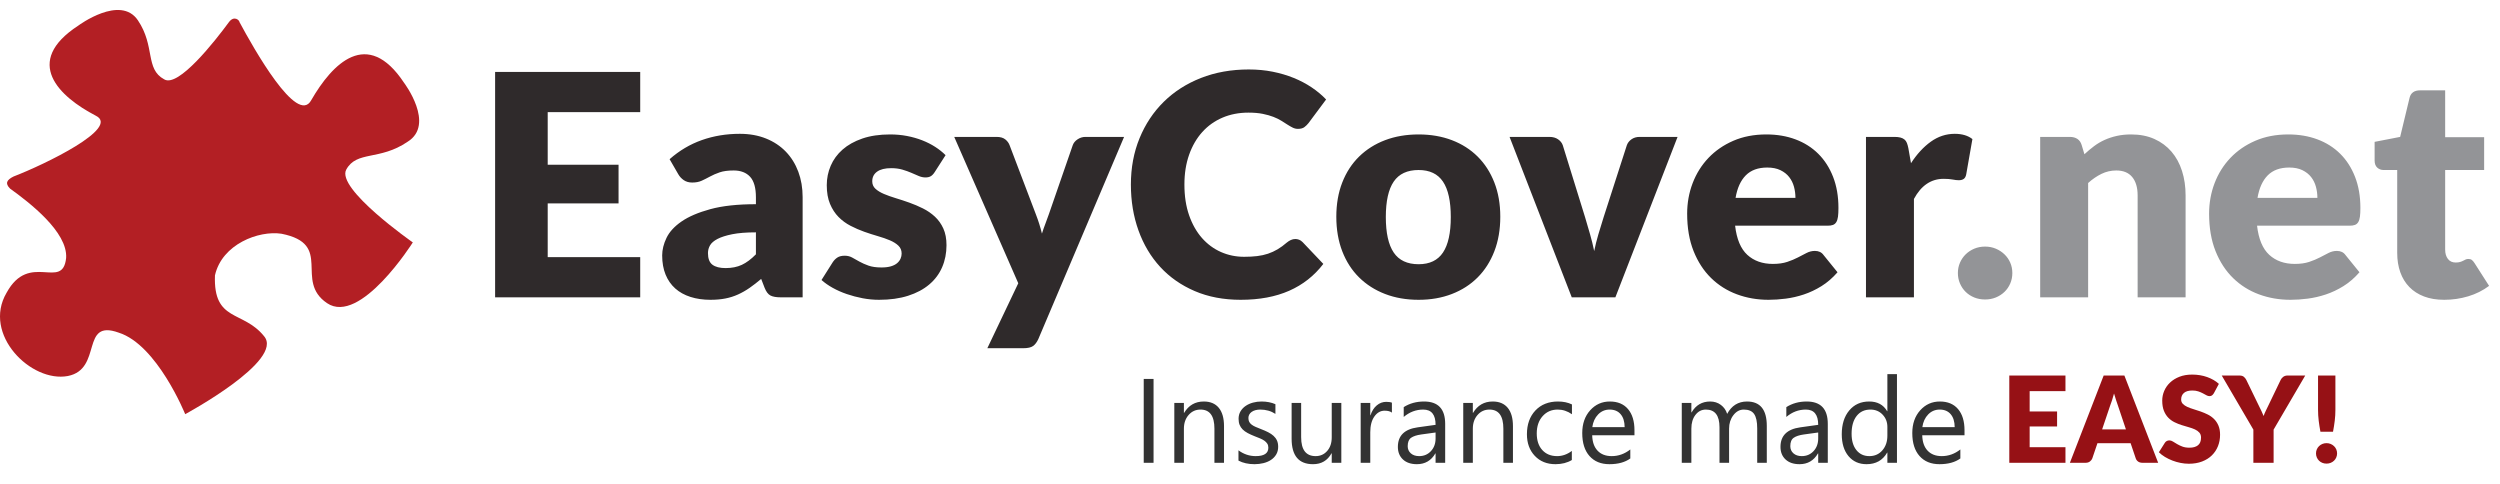
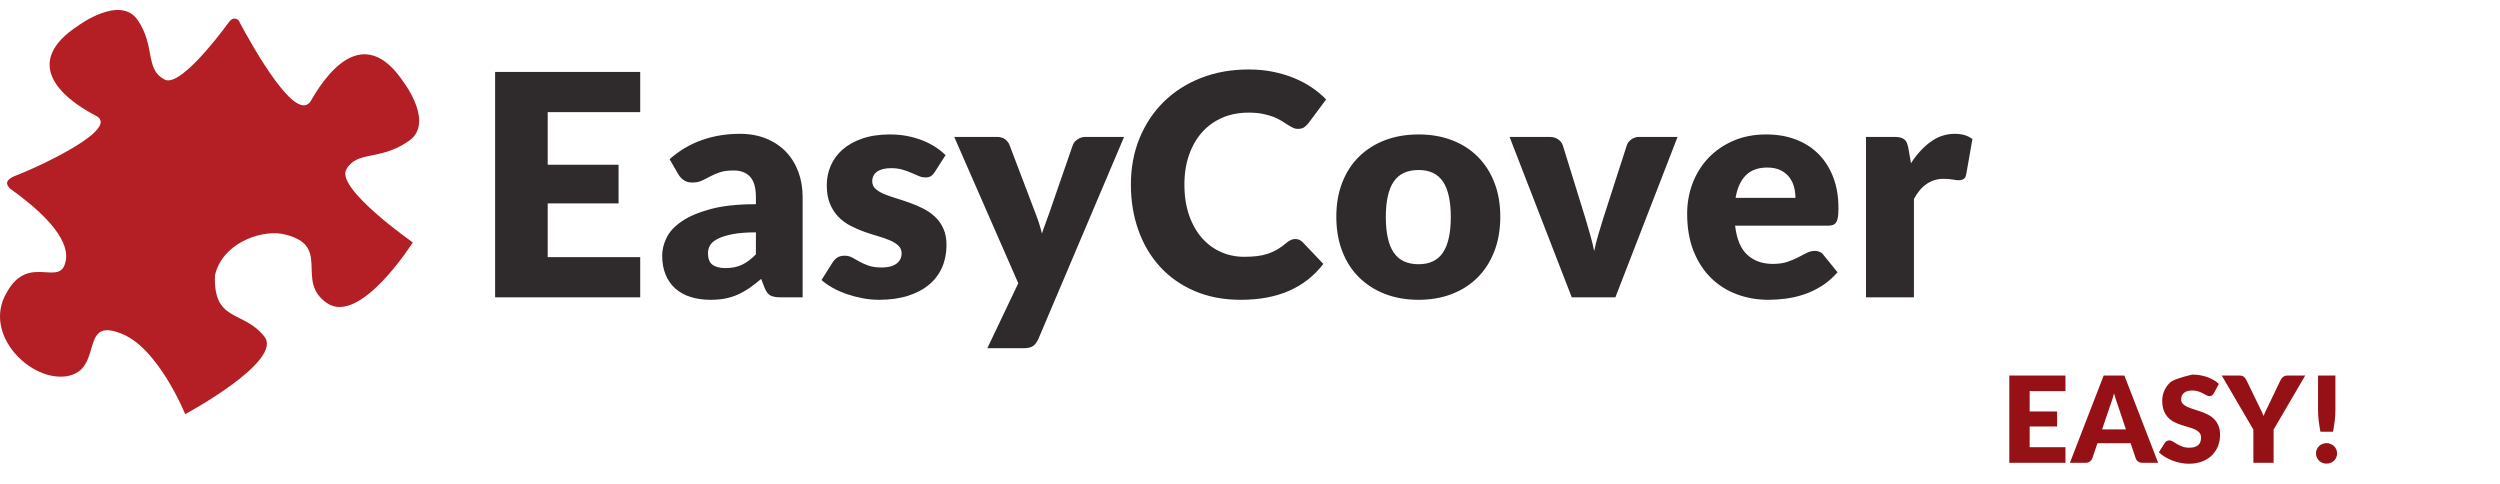
<svg xmlns="http://www.w3.org/2000/svg" width="501px" height="97px" viewbox="0 0 501 97" version="1.1">
  <g id="Logo">
    <g id="EasyCover" fill="#2F2A2B" transform="translate(95.5 0)">
      <path d="M164.827 48.036Q164.455 47.897 164.083 47.897Q163.618 47.897 163.184 48.098Q162.75 48.3 162.378 48.609Q161.448 49.416 160.533 49.958Q159.619 50.501 158.611 50.842Q157.604 51.182 156.426 51.322Q155.248 51.462 153.822 51.462Q151.342 51.462 149.172 50.501Q147.002 49.539 145.374 47.695Q143.747 45.85 142.801 43.154Q141.856 40.456 141.856 36.984Q141.856 33.667 142.801 31.002Q143.747 28.335 145.436 26.46Q147.126 24.584 149.482 23.577Q151.838 22.57 154.69 22.57Q156.333 22.57 157.557 22.817Q158.782 23.066 159.696 23.422Q160.611 23.779 161.277 24.197Q161.944 24.616 162.502 24.972Q163.06 25.328 163.556 25.576Q164.052 25.825 164.61 25.825Q165.447 25.825 165.912 25.468Q166.377 25.111 166.718 24.677L170.252 19.934Q168.981 18.602 167.338 17.501Q165.695 16.401 163.742 15.61Q161.789 14.819 159.541 14.37Q157.294 13.921 154.752 13.921Q149.513 13.921 145.173 15.626Q140.833 17.331 137.717 20.399Q134.602 23.468 132.866 27.7Q131.13 31.931 131.13 36.984Q131.13 41.944 132.649 46.176Q134.168 50.407 137.004 53.492Q139.841 56.577 143.917 58.328Q147.994 60.08 153.14 60.08Q158.751 60.08 162.858 58.266Q166.966 56.453 169.694 52.888L165.54 48.517Q165.199 48.175 164.827 48.036ZM32.798 14.416L32.798 22.477L14.26 22.477L14.26 33.017L28.458 33.017L28.458 40.767L14.26 40.767L14.26 51.523L32.798 51.523L32.798 59.584L3.72 59.584L3.72 14.416L32.798 14.416ZM60.946 59.584C60.037 59.584 59.349 59.459 58.885 59.212Q58.187 58.84 57.722 57.661L57.04 55.895Q55.831 56.917 54.715 57.693Q53.599 58.468 52.406 59.01Q51.212 59.553 49.864 59.816Q48.515 60.08 46.872 60.08Q44.671 60.08 42.873 59.504Q41.075 58.929 39.819 57.809Q38.564 56.689 37.882 55.026Q37.2 53.362 37.2 51.185Q37.2 49.474 38.068 47.67Q38.936 45.867 41.075 44.389Q43.214 42.912 46.841 41.917Q50.468 40.922 55.986 40.922L55.986 39.545Q55.986 36.698 54.824 35.431Q53.661 34.163 51.522 34.163Q49.817 34.163 48.732 34.535Q47.647 34.907 46.794 35.373Q45.942 35.837 45.136 36.209Q44.33 36.581 43.214 36.581Q42.222 36.581 41.525 36.101Q40.827 35.62 40.424 34.907L38.688 31.901Q41.602 29.328 45.151 28.072Q48.701 26.817 52.762 26.817Q55.676 26.817 58.017 27.762Q60.357 28.707 61.984 30.397Q63.612 32.087 64.48 34.411Q65.348 36.736 65.348 39.495L65.348 59.584L60.946 59.584ZM278.442 27.436L278.442 59.584L288.052 59.584L288.052 39.867Q290.222 35.837 294.004 35.837Q295.089 35.837 295.802 35.977Q296.515 36.117 297.042 36.117Q297.662 36.117 298.034 35.853Q298.406 35.59 298.53 34.938L299.77 27.87Q298.437 26.817 296.236 26.817Q293.632 26.817 291.431 28.398Q289.23 29.979 287.463 32.706L286.936 29.7Q286.812 29.079 286.641 28.645Q286.471 28.212 286.145 27.948Q285.82 27.684 285.339 27.561Q284.859 27.436 284.146 27.436L278.442 27.436ZM91.031 35.31Q91.45 35.062 91.822 34.474L93.992 31.095Q93.093 30.195 91.915 29.436Q90.737 28.677 89.311 28.119Q87.885 27.561 86.257 27.25Q84.63 26.941 82.894 26.941Q79.701 26.941 77.314 27.762Q74.927 28.584 73.346 29.979Q71.765 31.373 70.975 33.218Q70.184 35.062 70.184 37.108Q70.184 39.309 70.835 40.859Q71.486 42.41 72.54 43.479Q73.594 44.548 74.942 45.246Q76.291 45.944 77.686 46.44Q79.081 46.935 80.43 47.323Q81.778 47.711 82.832 48.16Q83.886 48.609 84.537 49.23Q85.188 49.849 85.188 50.81Q85.188 51.337 84.971 51.834Q84.754 52.33 84.289 52.733Q83.824 53.136 83.049 53.368Q82.274 53.6 81.158 53.6Q79.577 53.6 78.538 53.228Q77.5 52.856 76.725 52.422Q75.95 51.989 75.284 51.617Q74.617 51.245 73.78 51.245Q72.881 51.245 72.323 51.601Q71.765 51.958 71.362 52.578L69.13 56.111Q70.06 56.949 71.362 57.677Q72.664 58.406 74.198 58.932Q75.733 59.459 77.376 59.77Q79.019 60.08 80.662 60.08Q83.948 60.08 86.475 59.273Q89.001 58.468 90.722 57.011Q92.442 55.553 93.31 53.538Q94.178 51.523 94.178 49.136Q94.178 47.184 93.543 45.788Q92.907 44.394 91.853 43.417Q90.799 42.441 89.466 41.774Q88.133 41.108 86.738 40.611Q85.343 40.115 84.01 39.712Q82.677 39.309 81.623 38.86Q80.569 38.41 79.933 37.822Q79.298 37.233 79.298 36.334Q79.298 35.093 80.275 34.396Q81.251 33.699 83.08 33.699Q84.351 33.699 85.343 33.993Q86.335 34.288 87.126 34.629Q87.916 34.969 88.598 35.264Q89.28 35.559 89.962 35.559Q90.613 35.559 91.031 35.31ZM188.79 26.941Q192.448 26.941 195.455 28.087Q198.462 29.235 200.616 31.373Q202.771 33.513 203.964 36.566Q205.158 39.62 205.158 43.432Q205.158 47.276 203.964 50.361Q202.771 53.446 200.616 55.6Q198.462 57.755 195.455 58.917Q192.448 60.08 188.79 60.08Q185.101 60.08 182.078 58.917Q179.056 57.755 176.87 55.6Q174.685 53.446 173.491 50.361Q172.298 47.276 172.298 43.432Q172.298 39.62 173.491 36.566Q174.685 33.513 176.87 31.373Q179.056 29.235 182.078 28.087Q185.101 26.941 188.79 26.941ZM258.478 26.941Q261.671 26.941 264.321 27.933Q266.972 28.924 268.878 30.816Q270.785 32.706 271.854 35.45Q272.924 38.194 272.924 41.666Q272.924 42.751 272.831 43.432Q272.738 44.114 272.49 44.517Q272.242 44.92 271.823 45.075Q271.405 45.23 270.754 45.23L252.216 45.23Q252.681 49.261 254.665 51.074Q256.649 52.888 259.78 52.888Q261.454 52.888 262.663 52.484Q263.872 52.081 264.817 51.586Q265.763 51.09 266.553 50.687Q267.344 50.283 268.212 50.283Q269.359 50.283 269.948 51.12L272.738 54.562Q271.25 56.267 269.529 57.336Q267.809 58.406 265.995 59.01Q264.182 59.614 262.368 59.847Q260.555 60.08 258.912 60.08Q255.533 60.08 252.572 58.979Q249.612 57.879 247.395 55.709Q245.179 53.538 243.892 50.315Q242.606 47.09 242.606 42.812Q242.606 39.589 243.706 36.706Q244.807 33.822 246.868 31.652Q248.93 29.483 251.859 28.212Q254.789 26.941 258.478 26.941ZM112.592 67.922Q112.158 68.883 111.538 69.333Q110.918 69.782 109.554 69.782L102.362 69.782L108.562 56.763L95.728 27.436L104.222 27.436Q105.338 27.436 105.958 27.933Q106.578 28.428 106.826 29.11L112.096 42.968Q112.84 44.889 113.305 46.812Q113.615 45.819 113.987 44.858Q114.359 43.898 114.7 42.906L119.474 29.11Q119.722 28.398 120.451 27.917Q121.179 27.436 122.016 27.436L129.766 27.436L112.592 67.922ZM219.48 59.584L228.222 59.584L240.684 27.436L233.058 27.436Q232.128 27.436 231.446 27.917Q230.764 28.398 230.516 29.11L225.866 43.526Q225.308 45.292 224.812 46.967Q224.316 48.641 223.975 50.315Q223.634 48.641 223.153 46.967Q222.673 45.292 222.146 43.526L217.682 29.11Q217.434 28.398 216.736 27.917Q216.039 27.436 215.016 27.436L207.018 27.436L219.48 59.584ZM258.664 33.575Q255.905 33.575 254.355 35.14Q252.805 36.706 252.309 39.651L264.306 39.651Q264.306 38.504 264.011 37.419Q263.717 36.334 263.05 35.481Q262.384 34.629 261.299 34.102Q260.214 33.575 258.664 33.575ZM188.79 52.95Q192.107 52.95 193.672 50.609Q195.238 48.269 195.238 43.495Q195.238 38.721 193.672 36.395Q192.107 34.071 188.79 34.071Q185.38 34.071 183.799 36.395Q182.218 38.721 182.218 43.495Q182.218 48.269 183.799 50.609Q185.38 52.95 188.79 52.95ZM49.91 53.724Q51.77 53.724 53.165 53.074Q54.56 52.422 55.986 50.965L55.986 46.563Q53.103 46.563 51.243 46.939Q49.383 47.314 48.298 47.877Q47.213 48.44 46.794 49.159Q46.376 49.878 46.376 50.722Q46.376 52.38 47.275 53.052Q48.174 53.724 49.91 53.724Z" />
    </g>
    <g id=".net" fill="#939497" transform="translate(390.5 0)">
-       <path d="M95.278 59.413Q97.03 60.08 99.324 60.08Q101.804 60.08 104.129 59.382Q106.454 58.684 108.314 57.289L105.4 52.733Q105.121 52.298 104.857 52.097Q104.594 51.895 104.16 51.895Q103.85 51.895 103.618 52.004Q103.385 52.112 103.121 52.252Q102.858 52.392 102.502 52.5Q102.145 52.608 101.618 52.608Q100.595 52.608 100.053 51.88Q99.51 51.151 99.51 50.035L99.51 34.071L107.322 34.071L107.322 27.498L99.51 27.498L99.51 18.105L94.488 18.105Q92.752 18.105 92.38 19.593L90.489 27.436L85.374 28.428L85.374 32.179Q85.374 33.109 85.901 33.59Q86.428 34.071 87.172 34.071L89.9 34.071L89.9 50.687Q89.9 52.825 90.52 54.562Q91.14 56.297 92.334 57.522Q93.527 58.746 95.278 59.413ZM18.352 27.436L18.352 59.584L27.962 59.584L27.962 36.675Q29.233 35.528 30.628 34.846Q32.023 34.163 33.604 34.163Q35.712 34.163 36.797 35.481Q37.882 36.798 37.882 39.154L37.882 59.584L47.492 59.584L47.492 39.154Q47.492 36.52 46.779 34.272Q46.066 32.025 44.671 30.397Q43.276 28.77 41.245 27.855Q39.215 26.941 36.58 26.941Q35.03 26.941 33.712 27.235Q32.395 27.529 31.264 28.041Q30.132 28.552 29.14 29.297Q28.148 30.041 27.218 30.909L26.66 29.049Q26.412 28.242 25.808 27.84Q25.203 27.436 24.304 27.436L18.352 27.436ZM68.076 26.941Q71.269 26.941 73.919 27.933Q76.57 28.924 78.477 30.816Q80.383 32.706 81.453 35.45Q82.522 38.194 82.522 41.666Q82.522 42.751 82.429 43.432Q82.336 44.114 82.088 44.517Q81.84 44.92 81.421 45.075Q81.003 45.23 80.352 45.23L61.814 45.23Q62.279 49.261 64.263 51.074Q66.247 52.888 69.378 52.888Q71.052 52.888 72.261 52.484Q73.47 52.081 74.415 51.586Q75.361 51.09 76.151 50.687Q76.942 50.283 77.81 50.283Q78.957 50.283 79.546 51.12L82.336 54.562Q80.848 56.267 79.127 57.336Q77.407 58.406 75.594 59.01Q73.78 59.614 71.966 59.847Q70.153 60.08 68.51 60.08Q65.131 60.08 62.17 58.979Q59.21 57.879 56.993 55.709Q54.777 53.538 53.49 50.315Q52.204 47.09 52.204 42.812Q52.204 39.589 53.304 36.706Q54.405 33.822 56.467 31.652Q58.528 29.483 61.458 28.212Q64.387 26.941 68.076 26.941ZM68.262 33.575Q65.503 33.575 63.953 35.14Q62.403 36.706 61.907 39.651L73.904 39.651Q73.904 38.504 73.609 37.419Q73.315 36.334 72.648 35.481Q71.982 34.629 70.897 34.102Q69.812 33.575 68.262 33.575ZM2.279 52.639Q1.86 53.6 1.86 54.717Q1.86 55.833 2.279 56.809Q2.697 57.785 3.425 58.498Q4.154 59.212 5.146 59.614Q6.138 60.017 7.316 60.017Q8.463 60.017 9.455 59.614Q10.447 59.212 11.191 58.498Q11.935 57.785 12.354 56.809Q12.772 55.833 12.772 54.717Q12.772 53.6 12.354 52.639Q11.935 51.678 11.191 50.965Q10.447 50.252 9.455 49.834Q8.463 49.416 7.316 49.416Q6.138 49.416 5.146 49.834Q4.154 50.252 3.425 50.965Q2.697 51.678 2.279 52.639Z" />
-     </g>
+       </g>
    <g id="logo" transform="translate(0 2)">
      <path d="M69.394 31.976C71.499 28.152 76.061 30.238 81.675 26.413C87.289 22.936 80.973 14.592 80.973 14.592C73.604 3.466 66.587 10.767 62.376 18.069C59.569 23.284 50.797 7.638 47.99 2.423C47.99 2.075 46.937 1.032 45.885 2.423C43.077 6.248 35.709 15.635 32.902 13.897C29.042 11.81 31.147 7.291 27.639 2.075C24.13 -3.14 15.709 3.118 15.709 3.118C4.48 10.42 11.849 17.373 19.217 21.198C24.13 23.632 9.042 30.933 2.726 33.367C1.322 34.062 0.971 34.758 2.024 35.801C5.884 38.582 13.603 44.493 13.252 49.708C12.55 56.314 5.884 48.318 1.322 56.662C-3.59 65.006 6.235 74.742 13.603 73.351C20.621 71.96 16.059 61.877 23.779 64.659C31.498 67.093 37.112 81 37.112 81C37.112 81 57.113 70.222 52.902 65.354C48.691 60.139 42.727 62.573 43.077 53.185C44.481 46.927 51.849 44.145 56.411 44.841C66.938 46.927 58.867 54.228 65.534 58.748C72.201 63.268 82.727 46.579 82.727 46.579C82.727 46.579 67.288 35.801 69.394 31.976Z" id="Path" fill="#B31F24" stroke="none" />
    </g>
    <g id="Insurance-made-EASY!" transform="translate(227 68)">
      <g id="Insurance-made-" fill="#333333">
-         <path d="M153.152 24.742L151.23 24.742L151.23 22.703L151.184 22.703Q149.848 25.023 147.059 25.023Q144.797 25.023 143.443 23.412Q142.09 21.801 142.09 19.023Q142.09 16.047 143.59 14.254Q145.09 12.461 147.586 12.461Q150.059 12.461 151.184 14.406L151.23 14.406L151.23 6.976L153.152 6.976L153.152 24.742ZM4.172 24.742L2.203 24.742L2.203 7.937L4.172 7.937L4.172 24.742ZM18.293 24.742L16.371 24.742L16.371 17.898Q16.371 14.078 13.582 14.078Q12.141 14.078 11.197 15.162Q10.254 16.246 10.254 17.898L10.254 24.742L8.332 24.742L8.332 12.742L10.254 12.742L10.254 14.734L10.301 14.734Q11.66 12.461 14.238 12.461Q16.207 12.461 17.25 13.732Q18.293 15.004 18.293 17.406L18.293 24.742ZM21.188 22.246L21.188 24.308Q22.547 25.023 24.398 25.023Q25.336 25.023 26.191 24.812Q27.047 24.601 27.703 24.168Q28.359 23.734 28.752 23.078Q29.145 22.422 29.145 21.531Q29.145 20.805 28.904 20.277Q28.664 19.75 28.219 19.346Q27.773 18.941 27.141 18.619Q26.508 18.297 25.711 17.992Q25.113 17.758 24.645 17.558Q24.176 17.359 23.848 17.113Q23.52 16.867 23.35 16.551Q23.18 16.234 23.18 15.765Q23.18 15.39 23.35 15.08Q23.52 14.769 23.83 14.547Q24.141 14.324 24.574 14.201Q25.008 14.078 25.547 14.078Q27.27 14.078 28.594 14.945L28.594 13Q27.363 12.461 25.805 12.461Q24.926 12.461 24.1 12.683Q23.273 12.906 22.629 13.345Q21.984 13.785 21.598 14.435Q21.211 15.086 21.211 15.93Q21.211 16.621 21.416 17.137Q21.621 17.652 22.025 18.056Q22.43 18.461 23.033 18.783Q23.637 19.105 24.434 19.422Q25.008 19.644 25.506 19.849Q26.004 20.055 26.373 20.312Q26.742 20.57 26.959 20.904Q27.176 21.238 27.176 21.719Q27.176 23.406 24.645 23.406Q22.758 23.406 21.188 22.246ZM62.613 24.742L60.691 24.742L60.691 22.867L60.645 22.867Q59.391 25.023 56.953 25.023Q55.16 25.023 54.147 24.074Q53.133 23.125 53.133 21.555Q53.133 18.191 57.094 17.64L60.691 17.137Q60.691 14.078 58.219 14.078Q56.051 14.078 54.305 15.555L54.305 13.586Q56.074 12.461 58.383 12.461Q62.613 12.461 62.613 16.937L62.613 24.742ZM74.273 24.742L76.195 24.742L76.195 17.406Q76.195 15.004 75.152 13.732Q74.109 12.461 72.141 12.461Q69.562 12.461 68.203 14.734L68.156 14.734L68.156 12.742L66.234 12.742L66.234 24.742L68.156 24.742L68.156 17.898Q68.156 16.246 69.1 15.162Q70.043 14.078 71.484 14.078Q74.273 14.078 74.273 17.898L74.273 24.742ZM87.996 24.191Q86.613 25.023 84.715 25.023Q82.148 25.023 80.572 23.353Q78.996 21.683 78.996 19.023Q78.996 16.058 80.695 14.26Q82.394 12.461 85.231 12.461Q86.812 12.461 88.019 13.047L88.019 15.015Q86.684 14.078 85.16 14.078Q83.32 14.078 82.143 15.396Q80.965 16.715 80.965 18.859Q80.965 20.969 82.072 22.187Q83.18 23.406 85.043 23.406Q86.613 23.406 87.996 22.363L87.996 24.191ZM92.074 19.223L100.547 19.223L100.547 18.215Q100.547 15.508 99.258 13.984Q97.969 12.461 95.613 12.461Q93.258 12.461 91.67 14.224Q90.082 15.988 90.082 18.789Q90.082 21.754 91.535 23.389Q92.988 25.023 95.531 25.023Q98.133 25.023 99.715 23.875L99.715 22.07Q98.016 23.406 95.988 23.406Q94.184 23.406 93.152 22.316Q92.121 21.226 92.074 19.223ZM127.066 24.742L125.145 24.742L125.145 17.851Q125.145 15.859 124.529 14.969Q123.914 14.078 122.461 14.078Q121.23 14.078 120.369 15.203Q119.508 16.328 119.508 17.898L119.508 24.742L117.586 24.742L117.586 17.617Q117.586 14.078 114.855 14.078Q113.59 14.078 112.77 15.139Q111.949 16.199 111.949 17.898L111.949 24.742L110.027 24.742L110.027 12.742L111.949 12.742L111.949 14.64L111.996 14.64Q113.273 12.461 115.723 12.461Q116.953 12.461 117.867 13.146Q118.781 13.832 119.121 14.945Q120.457 12.461 123.105 12.461Q127.066 12.461 127.066 17.348L127.066 24.742ZM137.367 24.742L139.289 24.742L139.289 16.937Q139.289 12.461 135.059 12.461Q132.75 12.461 130.98 13.586L130.98 15.555Q132.727 14.078 134.895 14.078Q137.367 14.078 137.367 17.137L133.77 17.64Q129.809 18.191 129.809 21.555Q129.809 23.125 130.822 24.074Q131.836 25.023 133.629 25.023Q136.066 25.023 137.32 22.867L137.367 22.867L137.367 24.742ZM158.215 19.223L166.688 19.223L166.688 18.215Q166.688 15.508 165.398 13.984Q164.109 12.461 161.754 12.461Q159.398 12.461 157.811 14.224Q156.223 15.988 156.223 18.789Q156.223 21.754 157.676 23.389Q159.129 25.023 161.672 25.023Q164.273 25.023 165.855 23.875L165.855 22.07Q164.156 23.406 162.129 23.406Q160.324 23.406 159.293 22.316Q158.262 21.226 158.215 19.223ZM50.484 14.301Q51.434 14.301 51.938 14.687L51.938 12.695Q51.539 12.531 50.789 12.531Q49.746 12.531 48.902 13.24Q48.059 13.949 47.648 15.215L47.602 15.215L47.602 12.742L45.68 12.742L45.68 24.742L47.602 24.742L47.602 18.625Q47.602 16.621 48.428 15.461Q49.254 14.301 50.484 14.301ZM41.801 24.742L39.879 24.742L39.879 22.844L39.832 22.844Q38.637 25.023 36.129 25.023Q31.84 25.023 31.84 19.914L31.84 12.742L33.75 12.742L33.75 19.609Q33.75 23.406 36.656 23.406Q38.062 23.406 38.971 22.369Q39.879 21.332 39.879 19.656L39.879 12.742L41.801 12.742L41.801 24.742ZM97.775 15.004Q98.566 15.93 98.578 17.594L92.098 17.594Q92.32 16.023 93.269 15.051Q94.219 14.078 95.578 14.078Q96.984 14.078 97.775 15.004ZM151.23 19.316L151.23 17.547Q151.23 16.094 150.27 15.086Q149.309 14.078 147.832 14.078Q146.074 14.078 145.066 15.367Q144.059 16.656 144.059 18.93Q144.059 21.004 145.025 22.205Q145.992 23.406 147.621 23.406Q149.227 23.406 150.229 22.246Q151.23 21.086 151.23 19.316ZM163.916 15.004Q164.707 15.93 164.719 17.594L158.238 17.594Q158.461 16.023 159.41 15.051Q160.359 14.078 161.719 14.078Q163.125 14.078 163.916 15.004ZM60.691 18.672L57.797 19.07Q56.461 19.258 55.781 19.732Q55.102 20.207 55.102 21.414Q55.102 22.293 55.728 22.849Q56.355 23.406 57.398 23.406Q58.828 23.406 59.76 22.404Q60.691 21.402 60.691 19.867L60.691 18.672ZM134.473 19.07L137.367 18.672L137.367 19.867Q137.367 21.402 136.436 22.404Q135.504 23.406 134.074 23.406Q133.031 23.406 132.404 22.849Q131.777 22.293 131.777 21.414Q131.777 20.207 132.457 19.732Q133.137 19.258 134.473 19.07Z" />
-       </g>
+         </g>
      <g id="EASY!" fill="#961115">
-         <path d="M216.277 11.242Q216.475 11.098 216.655 10.81L217.663 8.926Q217.195 8.494 216.601 8.152Q216.007 7.81 215.323 7.564Q214.639 7.318 213.877 7.192Q213.115 7.066 212.311 7.066Q210.871 7.066 209.755 7.504Q208.639 7.942 207.871 8.674Q207.103 9.406 206.707 10.342Q206.311 11.278 206.311 12.262Q206.311 13.486 206.647 14.32Q206.983 15.154 207.529 15.712Q208.075 16.27 208.771 16.612Q209.467 16.954 210.199 17.188Q210.931 17.422 211.627 17.614Q212.323 17.806 212.869 18.058Q213.415 18.31 213.751 18.694Q214.087 19.078 214.087 19.69Q214.087 20.746 213.475 21.232Q212.863 21.718 211.759 21.718Q210.943 21.718 210.343 21.49Q209.743 21.262 209.281 20.986Q208.819 20.71 208.453 20.482Q208.087 20.254 207.727 20.254Q207.451 20.254 207.211 20.386Q206.971 20.518 206.839 20.734L205.639 22.63Q206.155 23.146 206.851 23.566Q207.547 23.986 208.339 24.292Q209.131 24.598 209.977 24.766Q210.823 24.934 211.639 24.934Q213.127 24.934 214.297 24.484Q215.467 24.034 216.265 23.248Q217.063 22.462 217.483 21.406Q217.903 20.35 217.903 19.138Q217.903 18.046 217.567 17.272Q217.231 16.498 216.685 15.958Q216.139 15.418 215.437 15.07Q214.735 14.722 214.003 14.464Q213.271 14.206 212.569 13.996Q211.867 13.786 211.321 13.534Q210.775 13.282 210.439 12.934Q210.103 12.586 210.103 12.058Q210.103 11.23 210.661 10.744Q211.219 10.258 212.359 10.258Q213.019 10.258 213.535 10.432Q214.051 10.606 214.453 10.822Q214.855 11.038 215.173 11.212Q215.491 11.386 215.767 11.386Q216.079 11.386 216.277 11.242ZM186.919 7.258L186.919 10.378L179.743 10.378L179.743 14.458L185.239 14.458L185.239 17.458L179.743 17.458L179.743 21.622L186.919 21.622L186.919 24.742L175.663 24.742L175.663 7.258L186.919 7.258ZM205.495 24.742L202.351 24.742Q201.823 24.742 201.481 24.496Q201.139 24.25 201.007 23.866L199.975 20.818L193.327 20.818L192.295 23.866Q192.175 24.202 191.827 24.472Q191.479 24.742 190.975 24.742L187.807 24.742L194.575 7.258L198.727 7.258L205.495 24.742ZM228.631 18.094L228.631 24.742L224.575 24.742L224.575 18.094L218.239 7.258L221.815 7.258Q222.343 7.258 222.655 7.504Q222.967 7.75 223.159 8.134L225.631 13.222Q225.931 13.834 226.183 14.35Q226.435 14.866 226.627 15.37Q226.807 14.854 227.059 14.338Q227.311 13.822 227.599 13.222L230.047 8.134Q230.119 7.978 230.245 7.822Q230.371 7.666 230.533 7.54Q230.695 7.414 230.905 7.336Q231.115 7.258 231.367 7.258L234.967 7.258L228.631 18.094ZM241.015 14.122L241.015 7.258L237.535 7.258L237.535 14.122Q237.535 15.226 237.667 16.312Q237.799 17.398 238.015 18.526L240.535 18.526Q240.751 17.398 240.883 16.312Q241.015 15.226 241.015 14.122ZM199.039 18.058L197.431 13.27Q197.275 12.814 197.065 12.196Q196.855 11.578 196.651 10.858Q196.459 11.59 196.255 12.214Q196.051 12.838 195.871 13.294L194.263 18.058L199.039 18.058ZM237.289 22.054Q237.127 22.426 237.127 22.858Q237.127 23.29 237.289 23.668Q237.451 24.046 237.733 24.322Q238.015 24.598 238.399 24.754Q238.783 24.91 239.239 24.91Q239.683 24.91 240.067 24.754Q240.451 24.598 240.739 24.322Q241.027 24.046 241.189 23.668Q241.351 23.29 241.351 22.858Q241.351 22.426 241.189 22.054Q241.027 21.682 240.739 21.406Q240.451 21.13 240.067 20.968Q239.683 20.806 239.239 20.806Q238.783 20.806 238.399 20.968Q238.015 21.13 237.733 21.406Q237.451 21.682 237.289 22.054Z" />
+         <path d="M216.277 11.242Q216.475 11.098 216.655 10.81L217.663 8.926Q217.195 8.494 216.601 8.152Q216.007 7.81 215.323 7.564Q214.639 7.318 213.877 7.192Q213.115 7.066 212.311 7.066Q208.639 7.942 207.871 8.674Q207.103 9.406 206.707 10.342Q206.311 11.278 206.311 12.262Q206.311 13.486 206.647 14.32Q206.983 15.154 207.529 15.712Q208.075 16.27 208.771 16.612Q209.467 16.954 210.199 17.188Q210.931 17.422 211.627 17.614Q212.323 17.806 212.869 18.058Q213.415 18.31 213.751 18.694Q214.087 19.078 214.087 19.69Q214.087 20.746 213.475 21.232Q212.863 21.718 211.759 21.718Q210.943 21.718 210.343 21.49Q209.743 21.262 209.281 20.986Q208.819 20.71 208.453 20.482Q208.087 20.254 207.727 20.254Q207.451 20.254 207.211 20.386Q206.971 20.518 206.839 20.734L205.639 22.63Q206.155 23.146 206.851 23.566Q207.547 23.986 208.339 24.292Q209.131 24.598 209.977 24.766Q210.823 24.934 211.639 24.934Q213.127 24.934 214.297 24.484Q215.467 24.034 216.265 23.248Q217.063 22.462 217.483 21.406Q217.903 20.35 217.903 19.138Q217.903 18.046 217.567 17.272Q217.231 16.498 216.685 15.958Q216.139 15.418 215.437 15.07Q214.735 14.722 214.003 14.464Q213.271 14.206 212.569 13.996Q211.867 13.786 211.321 13.534Q210.775 13.282 210.439 12.934Q210.103 12.586 210.103 12.058Q210.103 11.23 210.661 10.744Q211.219 10.258 212.359 10.258Q213.019 10.258 213.535 10.432Q214.051 10.606 214.453 10.822Q214.855 11.038 215.173 11.212Q215.491 11.386 215.767 11.386Q216.079 11.386 216.277 11.242ZM186.919 7.258L186.919 10.378L179.743 10.378L179.743 14.458L185.239 14.458L185.239 17.458L179.743 17.458L179.743 21.622L186.919 21.622L186.919 24.742L175.663 24.742L175.663 7.258L186.919 7.258ZM205.495 24.742L202.351 24.742Q201.823 24.742 201.481 24.496Q201.139 24.25 201.007 23.866L199.975 20.818L193.327 20.818L192.295 23.866Q192.175 24.202 191.827 24.472Q191.479 24.742 190.975 24.742L187.807 24.742L194.575 7.258L198.727 7.258L205.495 24.742ZM228.631 18.094L228.631 24.742L224.575 24.742L224.575 18.094L218.239 7.258L221.815 7.258Q222.343 7.258 222.655 7.504Q222.967 7.75 223.159 8.134L225.631 13.222Q225.931 13.834 226.183 14.35Q226.435 14.866 226.627 15.37Q226.807 14.854 227.059 14.338Q227.311 13.822 227.599 13.222L230.047 8.134Q230.119 7.978 230.245 7.822Q230.371 7.666 230.533 7.54Q230.695 7.414 230.905 7.336Q231.115 7.258 231.367 7.258L234.967 7.258L228.631 18.094ZM241.015 14.122L241.015 7.258L237.535 7.258L237.535 14.122Q237.535 15.226 237.667 16.312Q237.799 17.398 238.015 18.526L240.535 18.526Q240.751 17.398 240.883 16.312Q241.015 15.226 241.015 14.122ZM199.039 18.058L197.431 13.27Q197.275 12.814 197.065 12.196Q196.855 11.578 196.651 10.858Q196.459 11.59 196.255 12.214Q196.051 12.838 195.871 13.294L194.263 18.058L199.039 18.058ZM237.289 22.054Q237.127 22.426 237.127 22.858Q237.127 23.29 237.289 23.668Q237.451 24.046 237.733 24.322Q238.015 24.598 238.399 24.754Q238.783 24.91 239.239 24.91Q239.683 24.91 240.067 24.754Q240.451 24.598 240.739 24.322Q241.027 24.046 241.189 23.668Q241.351 23.29 241.351 22.858Q241.351 22.426 241.189 22.054Q241.027 21.682 240.739 21.406Q240.451 21.13 240.067 20.968Q239.683 20.806 239.239 20.806Q238.783 20.806 238.399 20.968Q238.015 21.13 237.733 21.406Q237.451 21.682 237.289 22.054Z" />
      </g>
    </g>
  </g>
</svg>